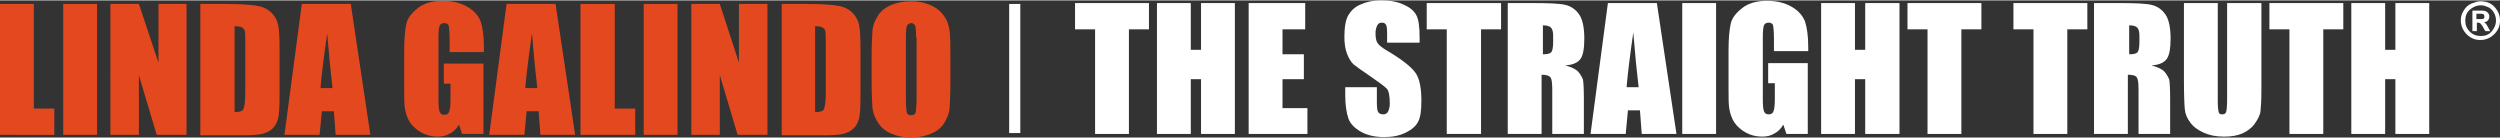
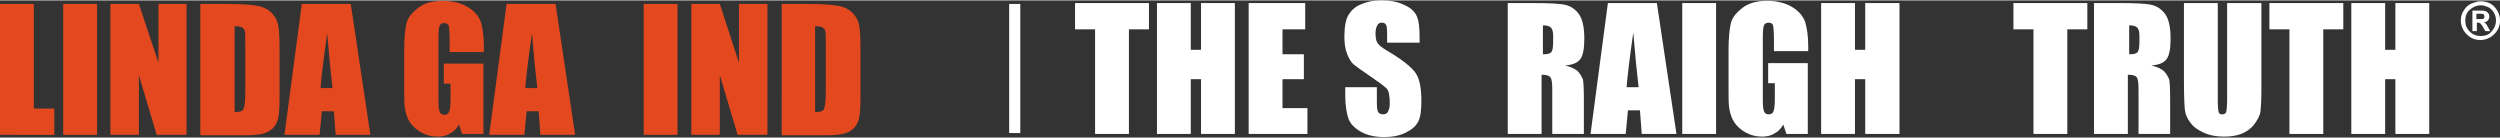
<svg xmlns="http://www.w3.org/2000/svg" version="1.1" id="Layer_1" x="0px" y="0px" viewBox="0 0 561.6 30.8" style="enable-background:new 0 0 561.6 30.8;" xml:space="preserve" width="562" height="31">
  <rect x="0" y="0" width="561.6" height="30.8" fill="#333333" stroke="none" />
  <style type="text/css">
	.st0{fill:#E4481F;}
	.st1{fill:#FFFFFF;}
</style>
  <g>
    <g>
      <path class="st0" d="M7.6,0.8v23.5h4.6v5.9H0V0.8H7.6z" />
    </g>
    <g>
      <path class="st0" d="M21.8,0.8v29.4h-7.6V0.8H21.8z" />
    </g>
    <g>
      <path class="st0" d="M41.9,0.8v29.4h-6.7l-4-13.4v13.4h-6.4V0.8h6.4L35.6,14V0.8H41.9z" />
    </g>
    <g>
      <path class="st0" d="M45,0.8h5.7c3.7,0,6.2,0.2,7.5,0.5c1.3,0.3,2.3,0.9,3,1.7c0.7,0.8,1.1,1.6,1.3,2.6c0.2,0.9,0.3,2.8,0.3,5.6    v10.3c0,2.6-0.1,4.4-0.4,5.3s-0.7,1.6-1.3,2.1c-0.6,0.5-1.4,0.9-2.3,1.1s-2.3,0.3-4.1,0.3H45V0.8z M52.7,5.8v19.3    c1.1,0,1.8-0.2,2-0.7s0.4-1.6,0.4-3.6V9.5c0-1.3,0-2.2-0.1-2.6c-0.1-0.4-0.3-0.6-0.6-0.8C54.1,5.9,53.5,5.8,52.7,5.8z" />
    </g>
    <g>
      <path class="st0" d="M78.8,0.8l4.4,29.4h-7.8l-0.4-5.3h-2.7l-0.5,5.3h-7.9l3.9-29.4H78.8z M74.7,19.7c-0.4-3.3-0.8-7.4-1.2-12.3    c-0.8,5.6-1.3,9.7-1.5,12.3H74.7z" />
    </g>
    <g>
      <path class="st0" d="M108.6,11.6h-7.6V8.9c0-1.7-0.1-2.7-0.2-3.2c-0.1-0.4-0.5-0.6-1-0.6c-0.5,0-0.8,0.2-1,0.5    c-0.2,0.4-0.3,1.3-0.3,2.8v14.1c0,1.3,0.1,2.2,0.3,2.6c0.2,0.4,0.5,0.6,1,0.6c0.6,0,0.9-0.2,1.1-0.7c0.2-0.5,0.3-1.4,0.3-2.8v-3.5    h-1.5v-4.5h8.9v15.8h-4.8l-0.7-2.1c-0.5,0.9-1.2,1.6-2,2c-0.8,0.5-1.7,0.7-2.8,0.7c-1.3,0-2.5-0.3-3.6-0.9s-2-1.4-2.6-2.3    c-0.6-0.9-0.9-1.9-1.1-2.9s-0.2-2.5-0.2-4.5v-8.7c0-2.8,0.2-4.8,0.5-6.1s1.2-2.4,2.6-3.5c1.4-1.1,3.3-1.6,5.6-1.6    c2.2,0,4.1,0.5,5.6,1.4c1.5,0.9,2.4,2,2.9,3.3c0.4,1.3,0.7,3.1,0.7,5.5V11.6z" />
    </g>
    <g>
      <path class="st0" d="M124.8,0.8l4.4,29.4h-7.8l-0.4-5.3h-2.7l-0.5,5.3h-7.9l3.9-29.4H124.8z M120.7,19.7    c-0.4-3.3-0.8-7.4-1.2-12.3c-0.8,5.6-1.3,9.7-1.5,12.3H120.7z" />
    </g>
    <g>
-       <path class="st0" d="M138.1,0.8v23.5h4.6v5.9h-12.3V0.8H138.1z" />
-     </g>
+       </g>
    <g>
      <path class="st0" d="M152.2,0.8v29.4h-7.6V0.8H152.2z" />
    </g>
    <g>
      <path class="st0" d="M172.4,0.8v29.4h-6.7l-4-13.4v13.4h-6.4V0.8h6.4L166,14V0.8H172.4z" />
    </g>
    <g>
      <path class="st0" d="M175.5,0.8h5.7c3.7,0,6.2,0.2,7.5,0.5c1.3,0.3,2.3,0.9,3,1.7c0.7,0.8,1.1,1.6,1.3,2.6    c0.2,0.9,0.3,2.8,0.3,5.6v10.3c0,2.6-0.1,4.4-0.4,5.3s-0.7,1.6-1.3,2.1c-0.6,0.5-1.4,0.9-2.3,1.1s-2.3,0.3-4.1,0.3h-9.6V0.8z     M183.1,5.8v19.3c1.1,0,1.8-0.2,2-0.7s0.4-1.6,0.4-3.6V9.5c0-1.3,0-2.2-0.1-2.6c-0.1-0.4-0.3-0.6-0.6-0.8    C184.5,5.9,183.9,5.8,183.1,5.8z" />
    </g>
    <g>
-       <path class="st0" d="M213.5,18c0,3-0.1,5-0.2,6.3c-0.1,1.2-0.6,2.3-1.3,3.4s-1.7,1.8-3,2.3s-2.7,0.8-4.4,0.8c-1.6,0-3-0.3-4.2-0.8    c-1.3-0.5-2.3-1.3-3-2.3s-1.2-2.1-1.4-3.4c-0.1-1.2-0.2-3.3-0.2-6.3v-5c0-3,0.1-5,0.2-6.3c0.1-1.2,0.6-2.3,1.3-3.4    c0.7-1,1.7-1.8,3-2.3c1.2-0.5,2.7-0.8,4.4-0.8c1.6,0,3,0.3,4.2,0.8s2.3,1.3,3,2.3c0.8,1,1.2,2.1,1.4,3.4s0.2,3.3,0.2,6.4V18z     M205.8,8.3c0-1.4-0.1-2.2-0.2-2.6c-0.2-0.4-0.5-0.6-0.9-0.6c-0.4,0-0.7,0.2-0.9,0.5c-0.2,0.3-0.3,1.2-0.3,2.7v13.7    c0,1.7,0.1,2.8,0.2,3.2c0.1,0.4,0.5,0.6,1,0.6c0.5,0,0.9-0.2,1-0.7s0.2-1.6,0.2-3.3V8.3z" />
-     </g>
+       </g>
    <g>
      <path class="st1" d="M258.1,0.6v5.9h-4.5V30h-7.6V6.5h-4.5V0.6H258.1z" />
    </g>
    <g>
      <path class="st1" d="M277.4,0.6V30h-7.6V17.7h-2.3V30h-7.6V0.6h7.6v10.5h2.3V0.6H277.4z" />
    </g>
    <g>
      <path class="st1" d="M280.5,0.6h12.7v5.9h-5.1v5.6h4.8v5.6h-4.8v6.5h5.6V30h-13.2V0.6z" />
    </g>
    <g>
      <path class="st1" d="M318.7,9.5h-7.1V7.3c0-1-0.1-1.7-0.3-1.9c-0.2-0.3-0.5-0.4-0.9-0.4c-0.5,0-0.8,0.2-1,0.6    c-0.2,0.4-0.4,0.9-0.4,1.7c0,1,0.1,1.7,0.4,2.2c0.3,0.5,1,1.1,2.2,1.8c3.4,2,5.5,3.7,6.4,5s1.3,3.4,1.3,6.3c0,2.1-0.2,3.6-0.7,4.6    c-0.5,1-1.4,1.8-2.8,2.5c-1.4,0.7-3,1-4.9,1c-2,0-3.8-0.4-5.2-1.2c-1.4-0.8-2.4-1.8-2.8-3c-0.4-1.2-0.7-2.9-0.7-5.1v-1.9h7.1V23    c0,1.1,0.1,1.8,0.3,2.1c0.2,0.3,0.6,0.5,1.1,0.5s0.9-0.2,1.1-0.6c0.2-0.4,0.4-1,0.4-1.8c0-1.7-0.2-2.9-0.7-3.4    c-0.5-0.5-1.7-1.4-3.6-2.7c-1.9-1.3-3.2-2.2-3.8-2.7s-1.1-1.4-1.5-2.4c-0.4-1-0.6-2.3-0.6-3.8c0-2.2,0.3-3.9,0.9-4.9    c0.6-1,1.5-1.9,2.8-2.4c1.3-0.6,2.8-0.9,4.6-0.9c2,0,3.7,0.3,5.1,1c1.4,0.6,2.3,1.4,2.8,2.4s0.7,2.6,0.7,5V9.5z" />
    </g>
    <g>
-       <path class="st1" d="M337.2,0.6v5.9h-4.5V30H325V6.5h-4.5V0.6H337.2z" />
-     </g>
+       </g>
    <g>
      <path class="st1" d="M338.9,0.6h5.4c3.6,0,6,0.1,7.3,0.4c1.3,0.3,2.3,1,3.1,2.1s1.2,3,1.2,5.5c0,2.3-0.3,3.8-0.9,4.6    s-1.7,1.3-3.4,1.4c1.5,0.4,2.5,0.9,3,1.5s0.8,1.2,1,1.7c0.1,0.5,0.2,2,0.2,4.3V30h-7.1v-9.8c0-1.6-0.1-2.5-0.4-2.9s-0.9-0.6-2-0.6    V30h-7.6V0.6z M346.6,5.6v6.5c0.9,0,1.5-0.1,1.8-0.4c0.3-0.2,0.5-1,0.5-2.3V7.9c0-0.9-0.2-1.5-0.5-1.8    C348.1,5.8,347.5,5.6,346.6,5.6z" />
    </g>
    <g>
      <path class="st1" d="M372.2,0.6l4.4,29.4h-7.8l-0.4-5.3h-2.7l-0.5,5.3h-7.9l3.9-29.4H372.2z M368.1,19.5    c-0.4-3.3-0.8-7.4-1.2-12.3c-0.8,5.6-1.3,9.7-1.5,12.3H368.1z" />
    </g>
    <g>
      <path class="st1" d="M385.5,0.6V30h-7.6V0.6H385.5z" />
    </g>
    <g>
      <path class="st1" d="M406.1,11.4h-7.6V8.8c0-1.7-0.1-2.7-0.2-3.2c-0.1-0.4-0.5-0.6-1-0.6c-0.5,0-0.8,0.2-1,0.5    c-0.2,0.4-0.3,1.3-0.3,2.8v14.1c0,1.3,0.1,2.2,0.3,2.6c0.2,0.4,0.5,0.6,1,0.6c0.6,0,0.9-0.2,1.1-0.7s0.3-1.4,0.3-2.8v-3.5h-1.5    v-4.5h8.9V30h-4.8l-0.7-2.1c-0.5,0.9-1.2,1.6-2,2c-0.8,0.5-1.7,0.7-2.8,0.7c-1.3,0-2.5-0.3-3.6-0.9s-2-1.4-2.6-2.3    c-0.6-0.9-0.9-1.9-1.1-2.9s-0.2-2.5-0.2-4.5v-8.7c0-2.8,0.2-4.8,0.5-6.1c0.3-1.3,1.2-2.4,2.6-3.5c1.4-1.1,3.3-1.6,5.6-1.6    c2.2,0,4.1,0.5,5.6,1.4c1.5,0.9,2.4,2,2.9,3.3c0.4,1.3,0.7,3.1,0.7,5.5V11.4z" />
    </g>
    <g>
      <path class="st1" d="M426.7,0.6V30H419V17.7h-2.3V30h-7.6V0.6h7.6v10.5h2.3V0.6H426.7z" />
    </g>
    <g>
-       <path class="st1" d="M445.1,0.6v5.9h-4.5V30H433V6.5h-4.5V0.6H445.1z" />
-     </g>
+       </g>
    <g>
      <path class="st1" d="M468.9,0.6v5.9h-4.5V30h-7.6V6.5h-4.5V0.6H468.9z" />
    </g>
    <g>
      <path class="st1" d="M470.6,0.6h5.4c3.6,0,6,0.1,7.3,0.4c1.3,0.3,2.3,1,3.1,2.1c0.8,1.1,1.2,3,1.2,5.5c0,2.3-0.3,3.8-0.9,4.6    s-1.7,1.3-3.4,1.4c1.5,0.4,2.5,0.9,3,1.5s0.8,1.2,1,1.7c0.1,0.5,0.2,2,0.2,4.3V30h-7.1v-9.8c0-1.6-0.1-2.5-0.4-2.9    c-0.2-0.4-0.9-0.6-2-0.6V30h-7.6V0.6z M478.3,5.6v6.5c0.9,0,1.5-0.1,1.8-0.4c0.3-0.2,0.5-1,0.5-2.3V7.9c0-0.9-0.2-1.5-0.5-1.8    C479.8,5.8,479.2,5.6,478.3,5.6z" />
    </g>
    <g>
      <path class="st1" d="M508,0.6v19.6c0,2.2-0.1,3.8-0.2,4.7c-0.1,0.9-0.6,1.8-1.3,2.8c-0.7,1-1.7,1.7-2.8,2.2    c-1.2,0.5-2.5,0.7-4.1,0.7c-1.8,0-3.3-0.3-4.6-0.9c-1.3-0.6-2.3-1.3-3-2.3c-0.7-0.9-1.1-1.9-1.2-2.9c-0.1-1-0.2-3.2-0.2-6.5V0.6    h7.6v22c0,1.3,0.1,2.1,0.2,2.5c0.1,0.4,0.4,0.5,0.8,0.5c0.5,0,0.8-0.2,0.9-0.6c0.1-0.4,0.2-1.3,0.2-2.8V0.6H508z" />
    </g>
    <g>
      <path class="st1" d="M526.4,0.6v5.9h-4.5V30h-7.6V6.5h-4.5V0.6H526.4z" />
    </g>
    <g>
      <path class="st1" d="M545.7,0.6V30h-7.6V17.7h-2.3V30h-7.6V0.6h7.6v10.5h2.3V0.6H545.7z" />
    </g>
    <g>
      <path class="st1" d="M557.2,0.2c1.3,0,2.4,0.4,3.2,1.3c0.8,0.9,1.2,1.9,1.2,3c0,1.2-0.4,2.2-1.3,3.1c-0.8,0.8-1.9,1.3-3.1,1.3    c-1.2,0-2.2-0.4-3.1-1.3c-0.8-0.8-1.3-1.9-1.3-3.1c0-0.8,0.2-1.6,0.7-2.3c0.4-0.7,1-1.2,1.7-1.5C556,0.4,556.6,0.2,557.2,0.2z     M557.4,1.1c-1.1,0-1.9,0.4-2.6,1s-1,1.5-1,2.4c0,1,0.3,1.8,1,2.5c0.7,0.7,1.5,1,2.5,1c1,0,1.8-0.3,2.4-1s1-1.5,1-2.5    c0-0.7-0.2-1.3-0.5-1.8s-0.8-1-1.3-1.2S557.9,1.1,557.4,1.1z M555.4,6.8V2.3h2.2c0.5,0,0.9,0.1,1.2,0.4s0.4,0.6,0.4,0.9    c0,0.4-0.1,0.6-0.3,0.9c-0.2,0.2-0.5,0.4-0.9,0.4c0.2,0.1,0.3,0.2,0.4,0.3c0.1,0.1,0.3,0.4,0.5,0.8l0.5,0.9h-1.1l-0.4-0.7    c-0.2-0.4-0.4-0.7-0.6-0.9C557.1,5,556.8,5,556.6,5h-0.2v1.9H555.4z M556.3,4.2h0.8c0.4,0,0.6,0,0.8-0.1s0.2-0.3,0.2-0.5    c0-0.2-0.1-0.4-0.2-0.5C557.7,3,557.5,3,557.2,3h-0.9V4.2z" />
    </g>
    <rect x="226.7" y="0.8" class="st1" width="2.5" height="29" />
  </g>
</svg>